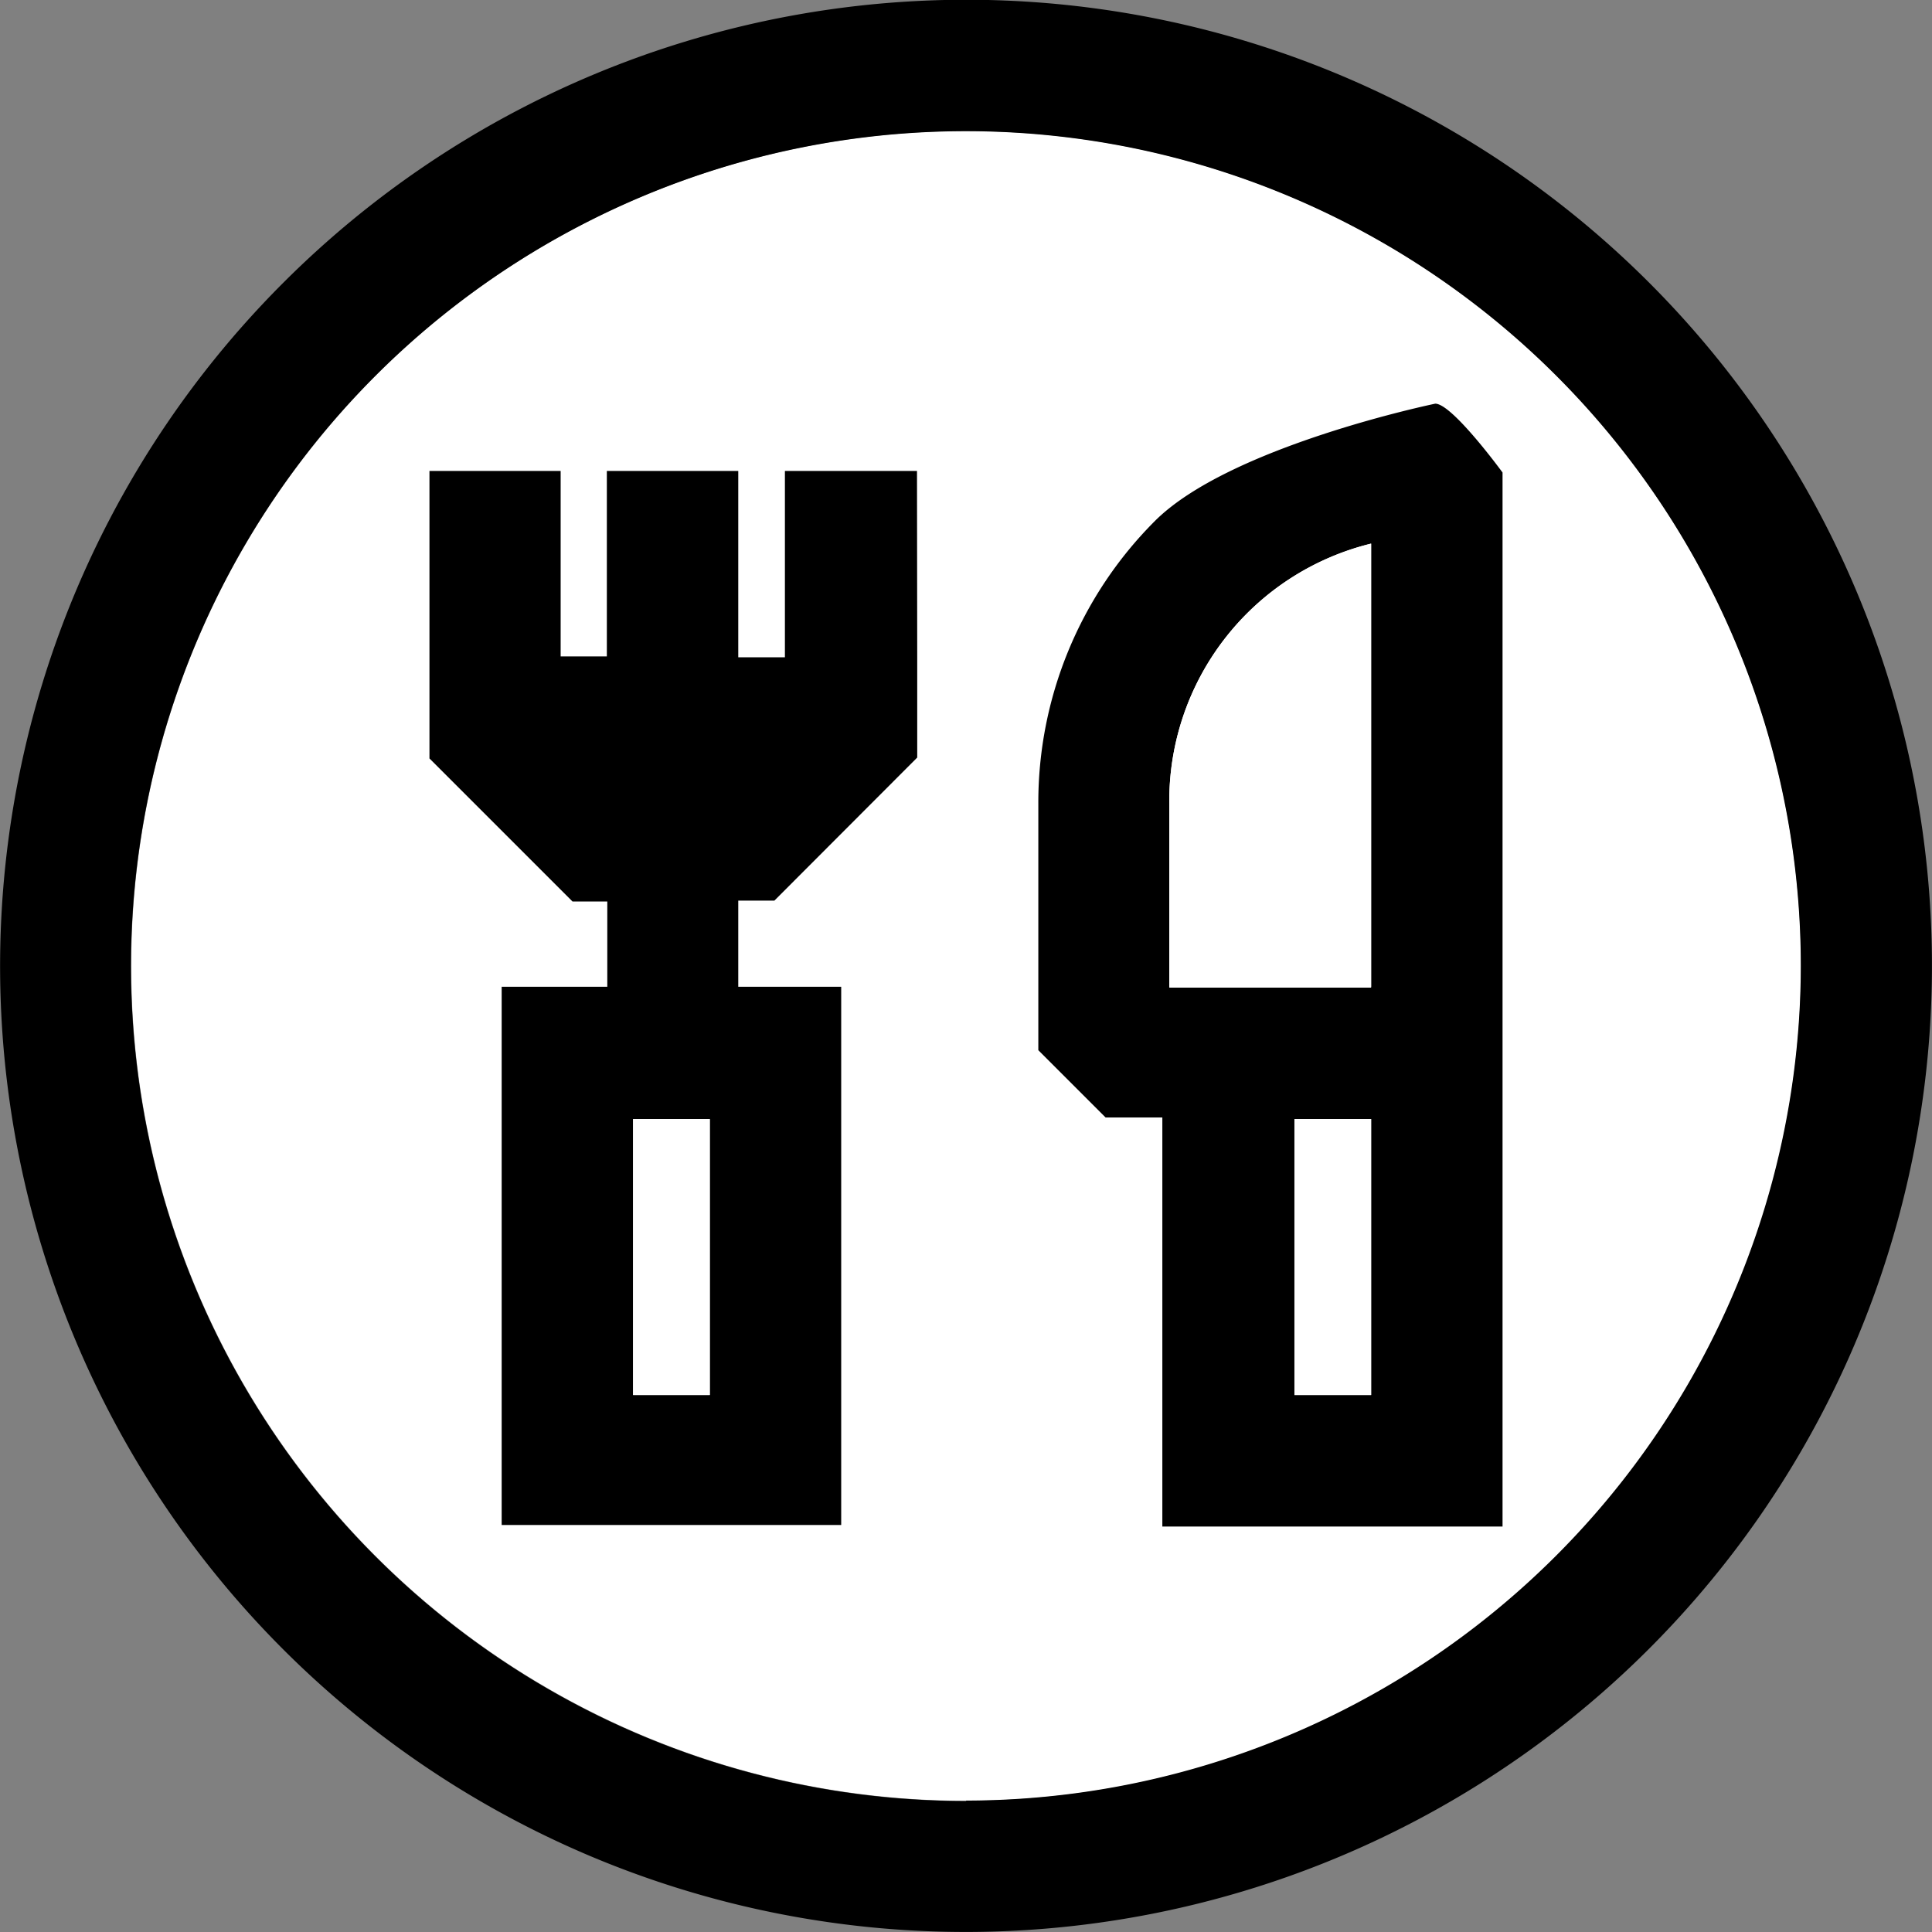
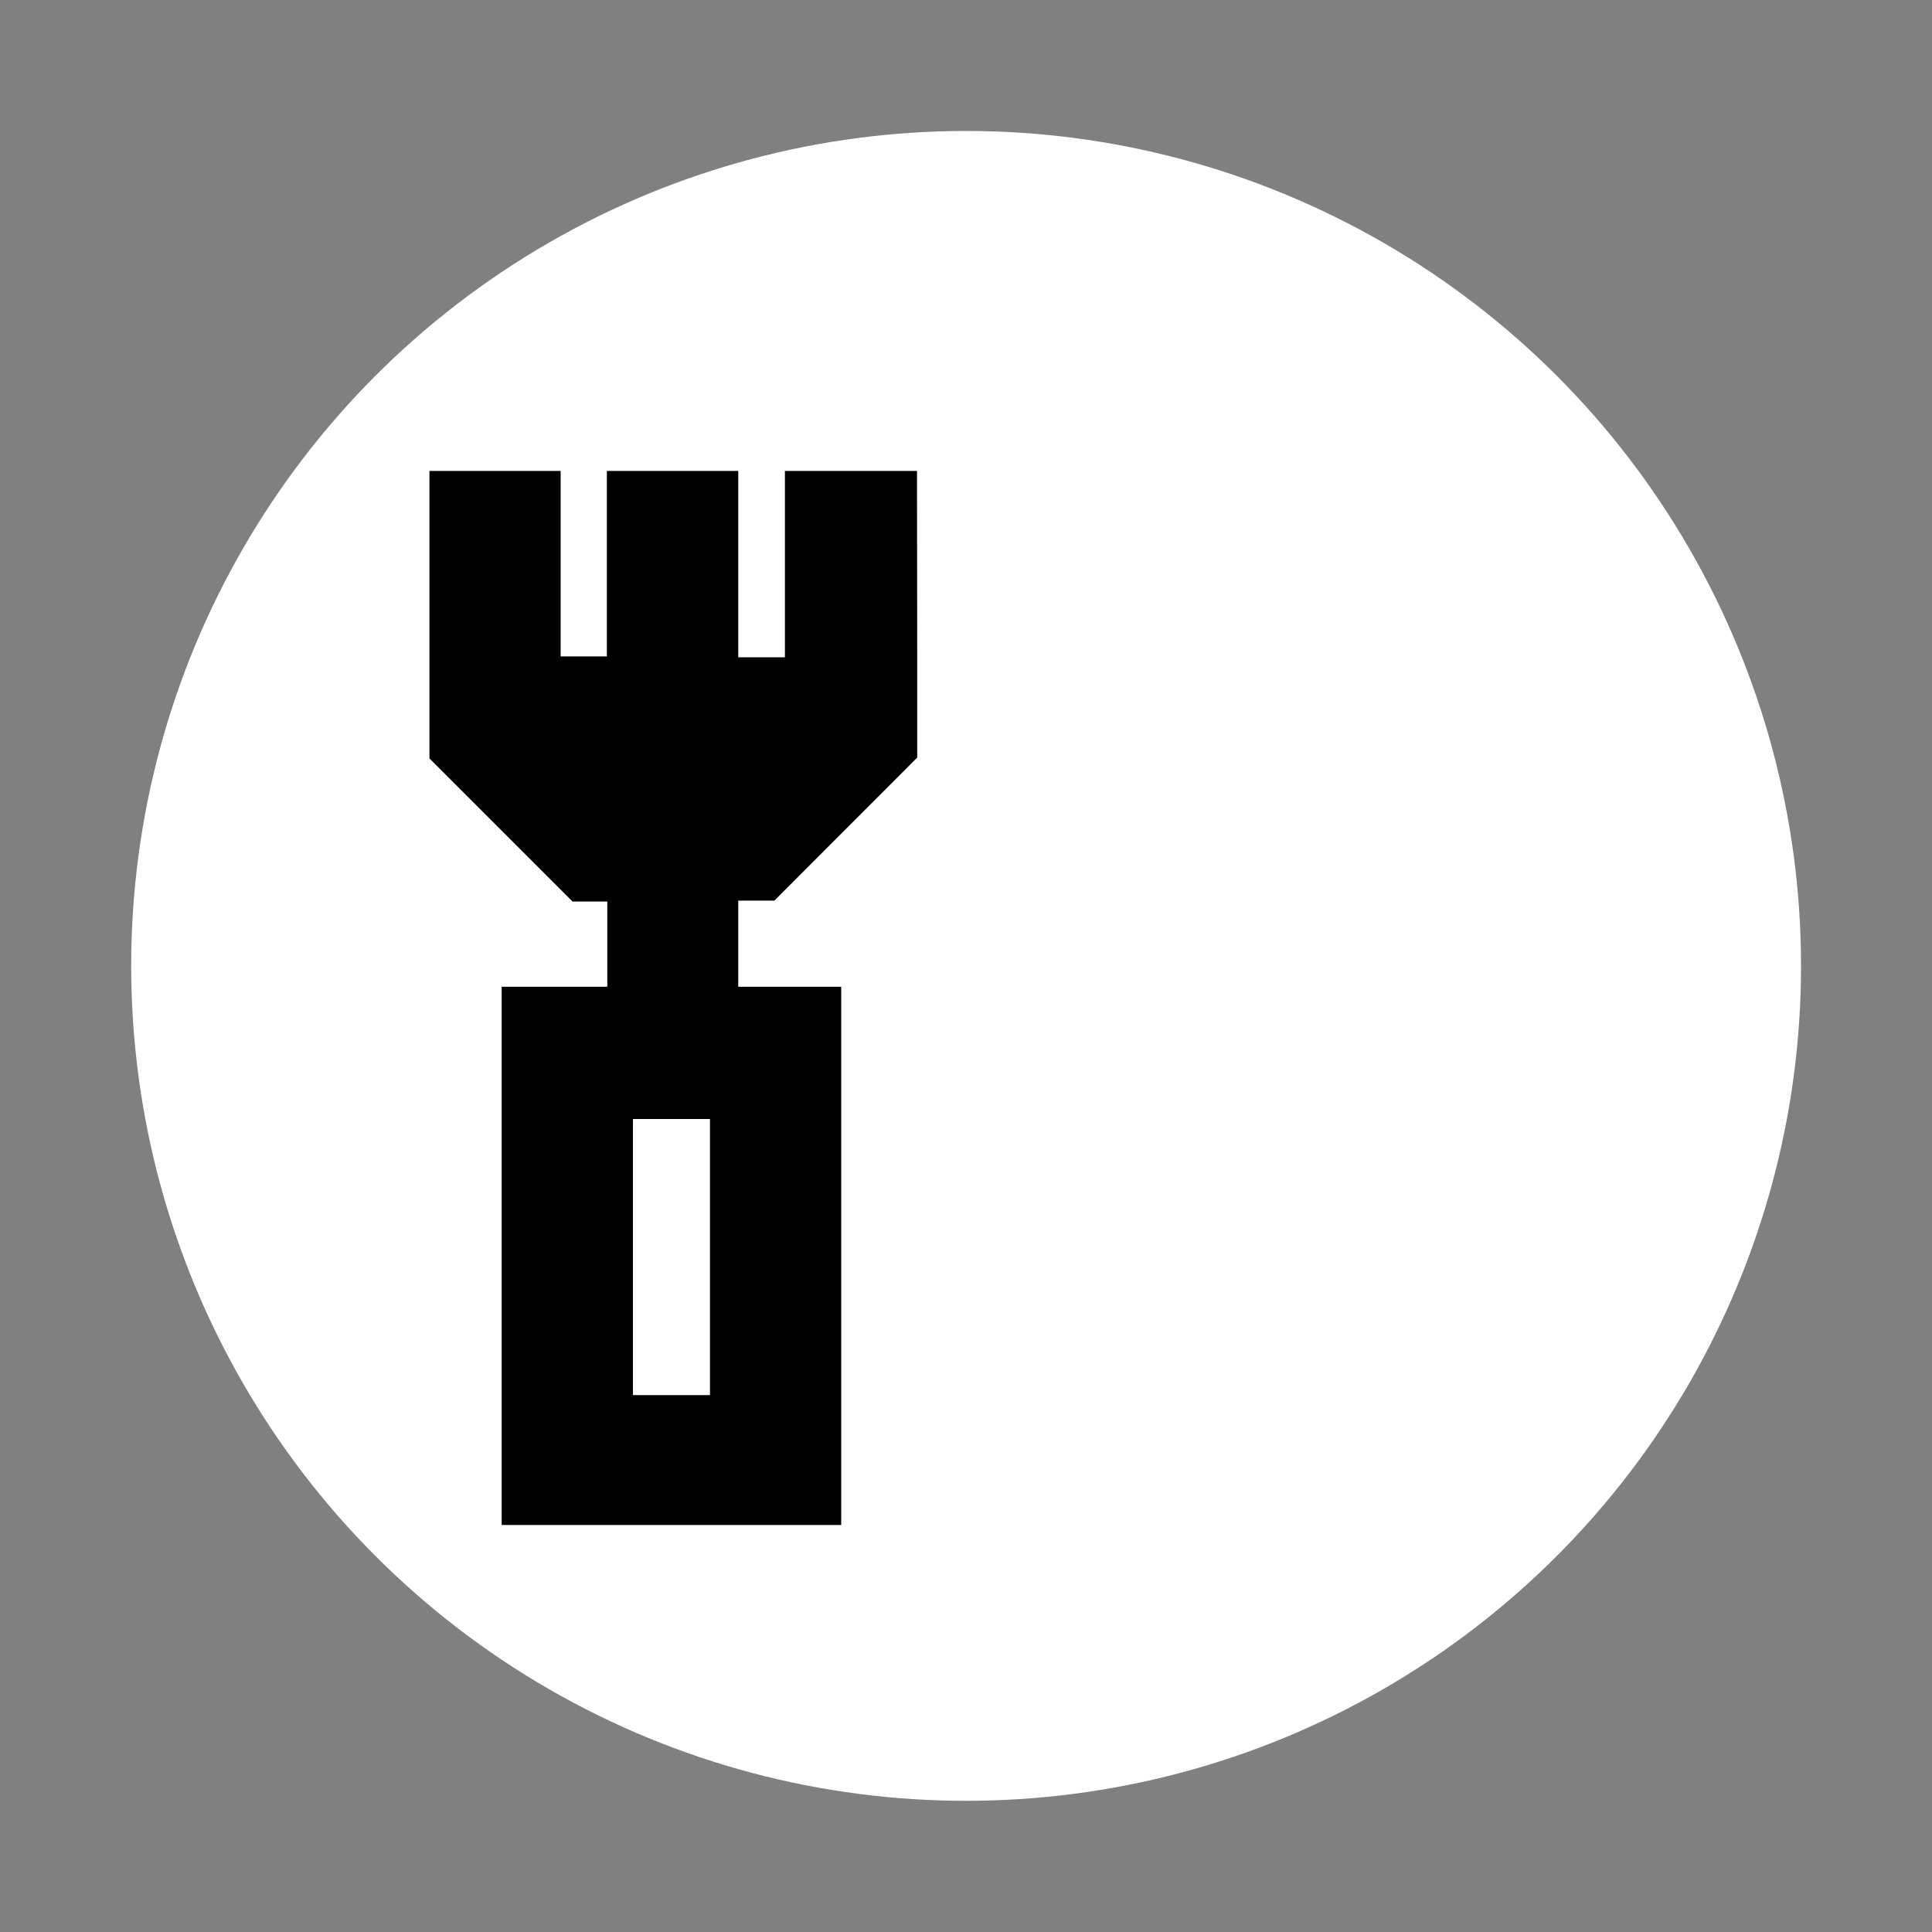
<svg xmlns="http://www.w3.org/2000/svg" id="Layer_1" data-name="Layer 1" viewBox="0 0 86.15 86.15">
  <rect x="0" y="0" width="86.15" height="86.15" fill="#808080" stroke="none" />
  <defs>
    <style>.cls-1{fill:#fff;}</style>
  </defs>
  <circle class="cls-1" cx="43.08" cy="43.07" r="37.23" />
-   <path d="M82.76,26.31A43.06,43.06,0,0,0,12.62,12.62,43.08,43.08,0,0,0,26.31,82.76,43.09,43.09,0,0,0,82.76,26.31Zm-39.68,54A37.23,37.23,0,1,1,80.3,43.07,37.27,37.27,0,0,1,43.08,80.29Z" />
  <path d="M40.89,21H35v8.31H32.92V21H27.06v8.27H25V21H19.15v8.31h0v4.51l6.38,6.38h1.55V44H22.37v24H37.51V44H32.92V40.16h1.61l6.37-6.38V29.27h0ZM31.65,62.21H28.23V49.9h3.42Z" />
-   <path d="M64,18h0s-9.21,1.9-12.53,5.26A17.75,17.75,0,0,0,46.3,35.83v11l3,3h2.53V68.07H67v-47S64.76,18,64,18ZM61.14,62.21H57.72V49.9h3.42Zm0-18.17h-9V35.83a11.81,11.81,0,0,1,9-11.59Z" />
  <rect class="cls-1" x="57.72" y="49.9" width="3.42" height="12.3" />
  <path class="cls-1" d="M61.14,44h-9V35.83a11.81,11.81,0,0,1,9-11.59Z" />
  <rect class="cls-1" x="28.23" y="49.9" width="3.42" height="12.3" />
</svg>